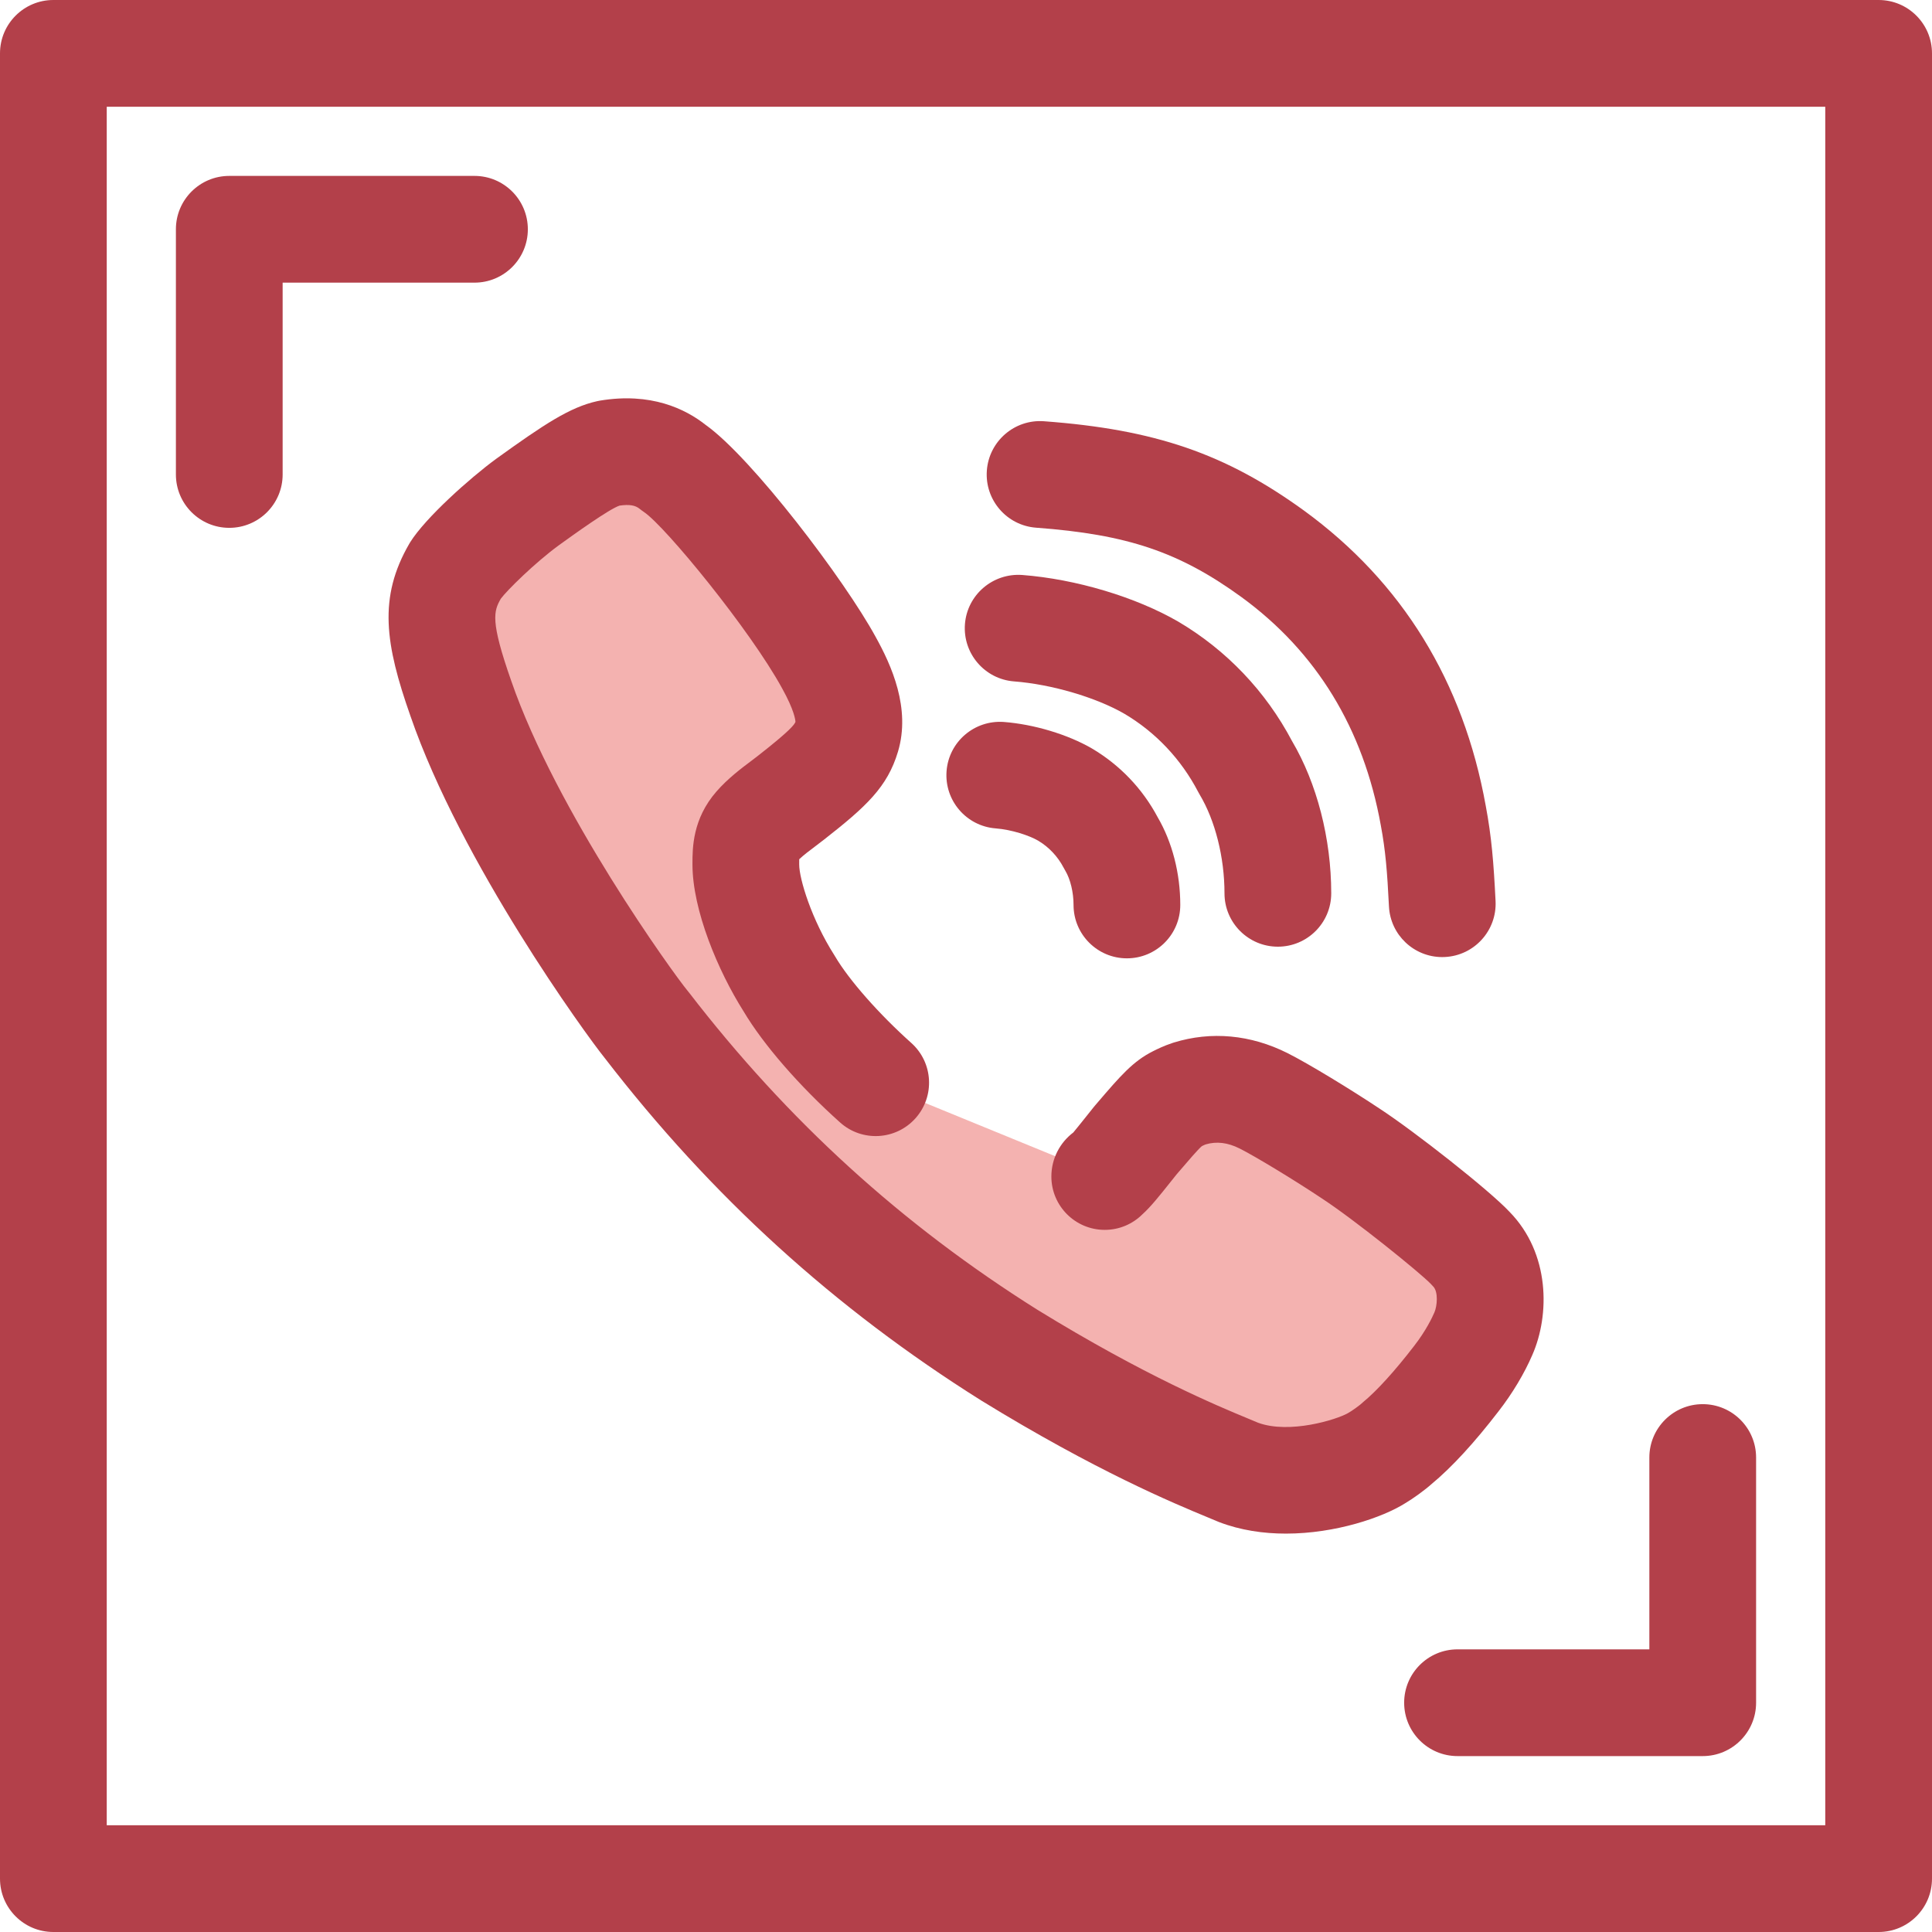
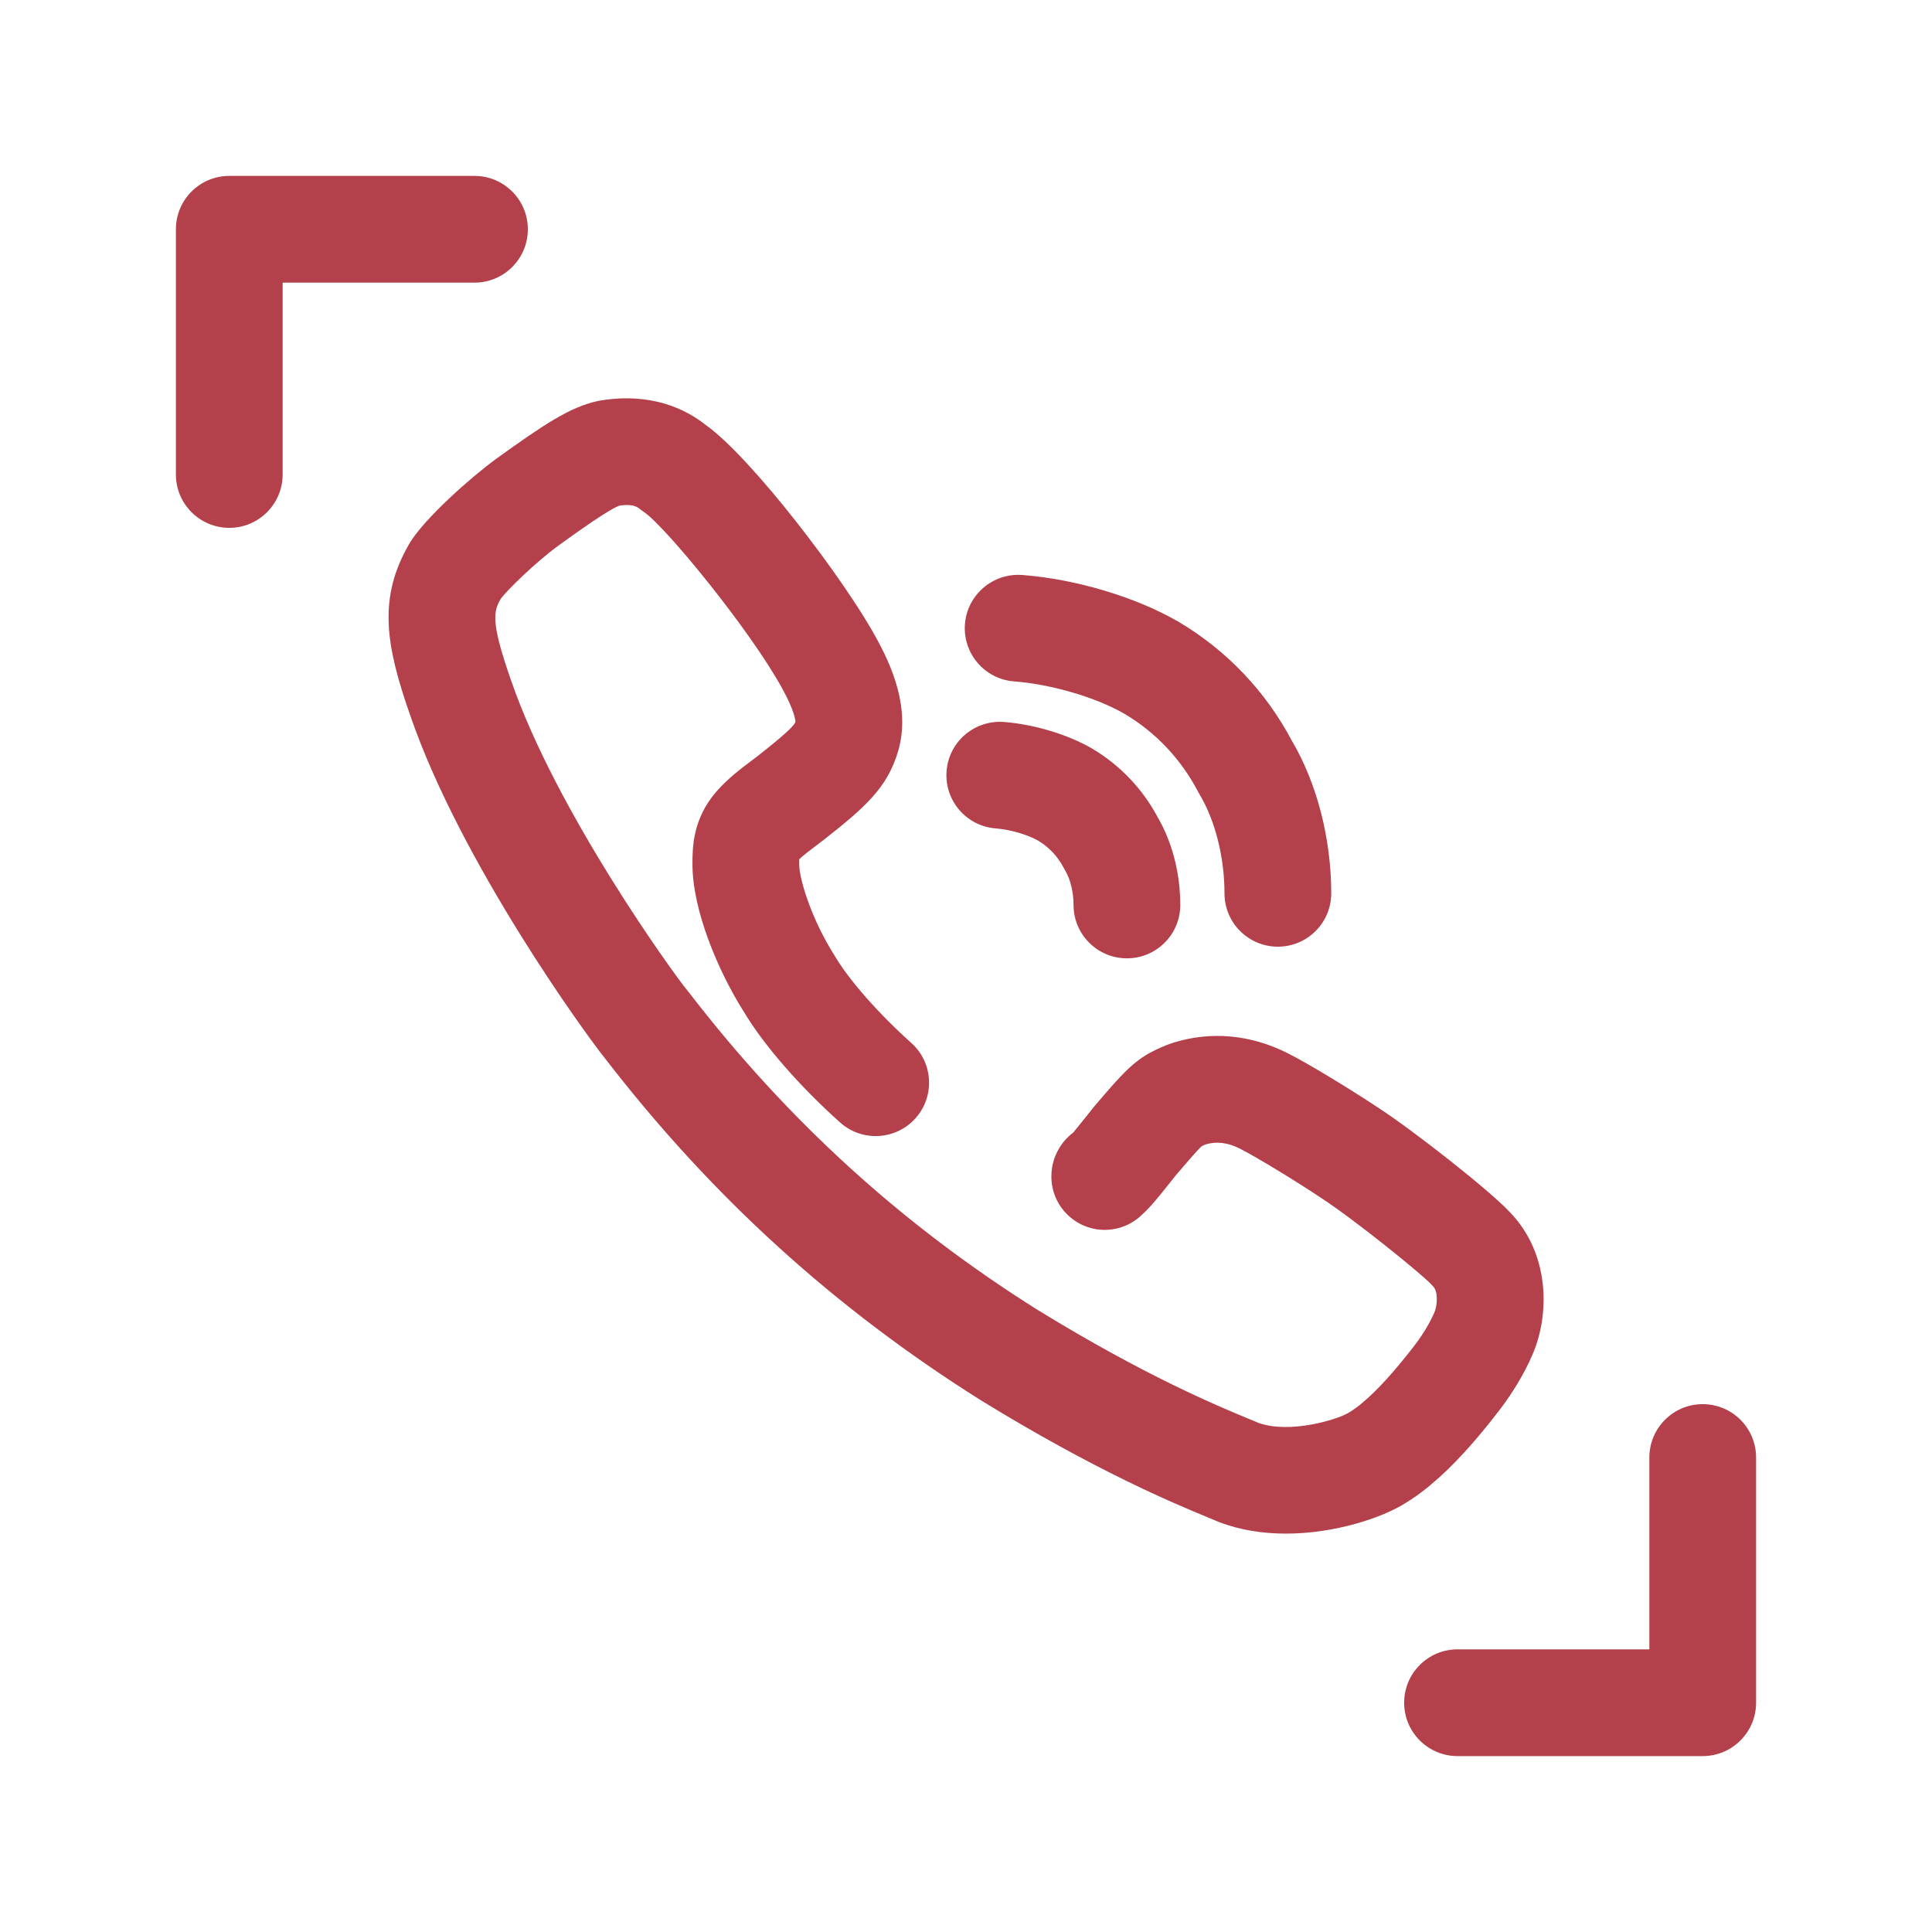
<svg xmlns="http://www.w3.org/2000/svg" height="800px" width="800px" version="1.1" id="Layer_1" viewBox="0 0 512 512" xml:space="preserve">
  <g>
    <path style="fill:#B3404A;" d="M60.76,139.883c-7.812,0-14.144-6.334-14.144-14.144V60.761c0-7.81,6.332-14.144,14.144-14.144   h64.98c7.812,0,14.144,6.334,14.144,14.144s-6.332,14.144-14.144,14.144H74.903v50.835   C74.903,133.551,68.571,139.883,60.76,139.883z" />
    <path style="fill:#B3404A;" d="M451.239,465.383H386.26c-7.81,0-14.144-6.334-14.144-14.144s6.334-14.144,14.144-14.144h50.835   V386.26c0-7.81,6.334-14.144,14.144-14.144c7.81,0,14.144,6.334,14.144,14.144v64.979   C465.383,459.05,459.05,465.383,451.239,465.383z" />
-     <path style="fill:#B3404A;" d="M497.856,512H14.144C6.332,512,0,505.667,0,497.856V14.144C0,6.334,6.332,0,14.144,0h483.713   C505.667,0,512,6.334,512,14.144v483.713C512,505.667,505.667,512,497.856,512z M28.287,483.713h455.425V28.287H28.287V483.713z" />
-     <path style="fill:#B3404A;" d="M382.202,253.637c-7.486,0-13.735-5.874-14.114-13.435c-0.462-9.217-0.905-14.789-2.167-21.522   c-4.625-25.647-17.057-45.961-36.969-60.481c-16.446-11.923-30.173-16.561-54.368-18.354c-7.79-0.577-13.637-7.36-13.059-15.151   c0.577-7.792,7.369-13.643,15.151-13.059c29.432,2.181,48.108,8.601,68.913,23.685c26.02,18.972,42.213,45.289,48.153,78.243   c1.536,8.189,2.083,14.93,2.598,25.221c0.39,7.803-5.616,14.444-13.417,14.834C382.68,253.631,382.44,253.637,382.202,253.637z" />
    <path style="fill:#B3404A;" d="M338.647,250.881c-7.81,0-14.144-6.334-14.144-14.144c0-9.517-2.462-19.305-6.587-26.181   c-0.144-0.24-0.281-0.485-0.41-0.734c-4.505-8.63-11.25-15.772-19.511-20.654c-7.509-4.346-19.31-7.823-29.258-8.588   c-7.789-0.6-13.616-7.399-13.018-15.186c0.6-7.79,7.42-13.579,15.186-13.018c14.221,1.093,30.074,5.836,41.37,12.376   c12.8,7.564,23.169,18.47,30.116,31.62c6.612,11.202,10.398,25.884,10.398,40.365C352.791,244.548,346.457,250.881,338.647,250.881   z" />
    <path style="fill:#B3404A;" d="M298.645,253.968c-7.81,0-14.144-6.334-14.144-14.144c0-3.356-0.842-6.843-2.195-9.1   c-0.146-0.24-0.281-0.487-0.412-0.735c-1.581-3.031-3.94-5.532-6.823-7.234c-2.283-1.322-6.935-2.894-11.205-3.222   c-7.787-0.6-13.616-7.399-13.016-15.187c0.6-7.787,7.399-13.586,15.187-13.016c7.977,0.615,16.912,3.301,23.317,7.011   c7.417,4.383,13.401,10.65,17.425,18.203c3.875,6.631,6.007,14.879,6.007,23.282C312.788,247.635,306.456,253.968,298.645,253.968z   " />
  </g>
-   <path style="fill:#F4B2B0;" d="M232.063,286.922c-9.082-8.126-18.162-18.162-22.941-26.287  c-6.691-10.514-11.471-23.897-11.471-31.545c0-3.345-0.054-6.69,2.868-10.036c2.716-3.11,6.691-5.735,9.082-7.647  c10.992-8.604,13.383-11.471,14.817-16.25s0-10.992-4.779-19.596c-8.604-15.773-32.501-45.883-41.104-51.619  c-6.616-5.45-14.339-4.301-17.206-3.823c-4.301,0.956-9.56,4.301-21.508,12.905c-7.169,5.257-16.728,14.339-19.118,18.162  c-5.257,9.082-4.779,16.25,1.434,33.935c13.038,37.834,46.361,83.163,49.228,86.51c27.243,35.369,58.788,64.045,96.068,87.464  c33.047,20.316,54.009,28.2,60.7,31.067c14.385,5.527,32.501-0.956,36.802-3.823c0.956-0.478,4.301-2.868,5.257-3.823  c5.257-4.301,10.992-10.992,15.773-17.206c3.346-4.301,5.735-8.604,7.169-11.949c2.406-5.476,3.283-15.835-3.345-22.464  c-2.868-3.345-22.464-19.118-32.023-25.331c-7.169-4.779-18.162-11.47-22.941-13.861c-6.691-3.345-13.383-3.823-19.596-1.912  c-1.434,0.478-2.39,0.956-3.345,1.434c-2.868,1.434-5.257,4.301-10.992,10.992c-3.823,4.779-7.169,9.082-7.647,9.082  c0,0-0.478,0-0.478,0.478" />
  <path style="fill:#B3404A;" d="M340.773,406.423c-5.93,0-12.012-0.871-17.712-3.061c-0.167-0.065-0.332-0.133-0.498-0.204  c-0.676-0.289-1.506-0.632-2.489-1.04c-8.857-3.667-29.594-12.255-60.048-30.977c-38.92-24.449-71.515-54.107-99.755-90.74  c-5.012-6.21-38.087-51.735-51.507-90.674c-6.683-19.02-8.577-31.335-0.301-45.63c0.081-0.137,0.163-0.273,0.246-0.409  c4.058-6.493,15.82-16.991,22.749-22.071c12.796-9.216,19.571-13.7,26.804-15.305c0.246-0.055,0.494-0.103,0.743-0.146  c13.446-2.239,22.586,2.157,28.007,6.442c12.222,8.693,36.752,40.98,45.045,56.179c4.162,7.493,9.367,18.914,5.909,30.436  c-2.803,9.345-8.39,14.511-19.59,23.279c-0.686,0.546-1.477,1.144-2.331,1.784c-1.407,1.057-3.1,2.327-4.242,3.42  c-0.007,0.385-0.007,0.833-0.007,1.208v0.18c0,3.843,3.298,14.584,9.26,23.952c0.089,0.14,0.175,0.28,0.259,0.423  c3.667,6.233,11.589,15.23,20.183,22.918c5.822,5.209,6.318,14.149,1.109,19.971c-5.208,5.82-14.151,6.319-19.971,1.109  c-10.824-9.686-20.364-20.67-25.573-29.439c-6.768-10.702-13.552-26.828-13.552-38.933v-0.173  c-0.001-4.153-0.003-11.879,6.356-19.166c3.015-3.452,6.592-6.137,9.205-8.096c0.622-0.468,1.201-0.898,1.696-1.294  c0.04-0.031,0.079-0.062,0.119-0.093c8.555-6.696,9.64-8.243,9.918-8.97c-0.024-0.537-0.32-3.095-3.527-8.871  c-8.396-15.388-30.929-42.902-36.588-46.719c-0.373-0.252-0.798-0.563-1.146-0.85c-1.189-0.98-2.764-1.242-5.359-0.871  c-2.765,0.914-12.065,7.609-16.097,10.514c-6.349,4.656-13.731,11.934-15.367,14.159c-1.894,3.308-2.826,5.868,2.762,21.773  c11.933,34.624,42.925,77.514,46.671,82.049c0.16,0.187,0.267,0.322,0.419,0.516c26.193,34.004,56.412,61.521,92.386,84.121  c28.423,17.473,47.705,25.459,55.941,28.869c0.969,0.4,1.805,0.747,2.509,1.047c8.316,3.058,20.827-0.832,23.79-2.535  c0.301-0.198,0.611-0.383,0.926-0.559c0.595-0.382,1.841-1.283,2.349-1.701c0.248-0.233,0.501-0.457,0.764-0.672  c3.601-2.946,8.4-8.232,13.519-14.882c3.153-4.058,4.81-7.573,5.379-8.898c0.72-1.638,1.086-5.459-0.345-6.889  c-0.214-0.215-0.423-0.437-0.622-0.665c-2.87-2.98-20.298-17.084-29.108-22.811c-0.045-0.03-0.091-0.059-0.136-0.089  c-6.998-4.666-17.411-10.973-21.422-12.98c-3.147-1.574-6.076-1.931-8.949-1.092c-0.317,0.112-0.56,0.225-1.052,0.47  c-1.014,0.856-3.54,3.803-6.206,6.918l-0.501,0.586l-1.495,1.871c-3.08,3.864-5.362,6.727-7.574,8.715  c-2.556,2.535-6.073,4.099-9.957,4.099c-7.81,0-14.144-6.334-14.144-14.144c0-4.761,2.287-8.997,5.82-11.67  c0.973-1.17,2.522-3.112,3.734-4.631l1.67-2.092c0.099-0.124,0.202-0.248,0.305-0.369l0.661-0.771  c6.085-7.102,9.437-11.012,14.748-13.668c1.187-0.594,2.812-1.406,5.203-2.202c0.102-0.034,0.206-0.068,0.31-0.099  c9.929-3.056,20.33-2.095,30.079,2.779c5.595,2.798,17.111,9.845,24.396,14.699c9.216,6.004,29.181,21.692,34.494,27.393  c10.755,11.004,10.694,27.321,6.044,37.904c-2.092,4.882-5.288,10.23-8.952,14.94c-6.41,8.335-12.367,14.815-17.667,19.213  c-1.881,1.68-4.986,3.939-7.178,5.223C366.427,402.111,353.972,406.423,340.773,406.423z M358.609,373.685  c-0.099,0.049-0.222,0.11-0.362,0.188C358.367,373.808,358.488,373.746,358.609,373.685z M360.374,372.332  c-0.069,0.065-0.13,0.126-0.184,0.18C360.251,372.45,360.314,372.391,360.374,372.332z M293.141,297.154c-0.001,0-0.003,0-0.004,0  C293.14,297.154,293.14,297.154,293.141,297.154z M293.162,297.154c-0.003,0-0.007,0-0.01,0  C293.157,297.154,293.16,297.154,293.162,297.154z M293.192,297.154c-0.006,0-0.013,0-0.018,0  C293.179,297.154,293.186,297.154,293.192,297.154z M293.215,297.154c-0.004,0-0.01,0-0.016,0  C293.203,297.154,293.211,297.154,293.215,297.154z M293.242,297.154c-0.007,0-0.014,0-0.021,0  C293.228,297.154,293.235,297.154,293.242,297.154z" />
</svg>